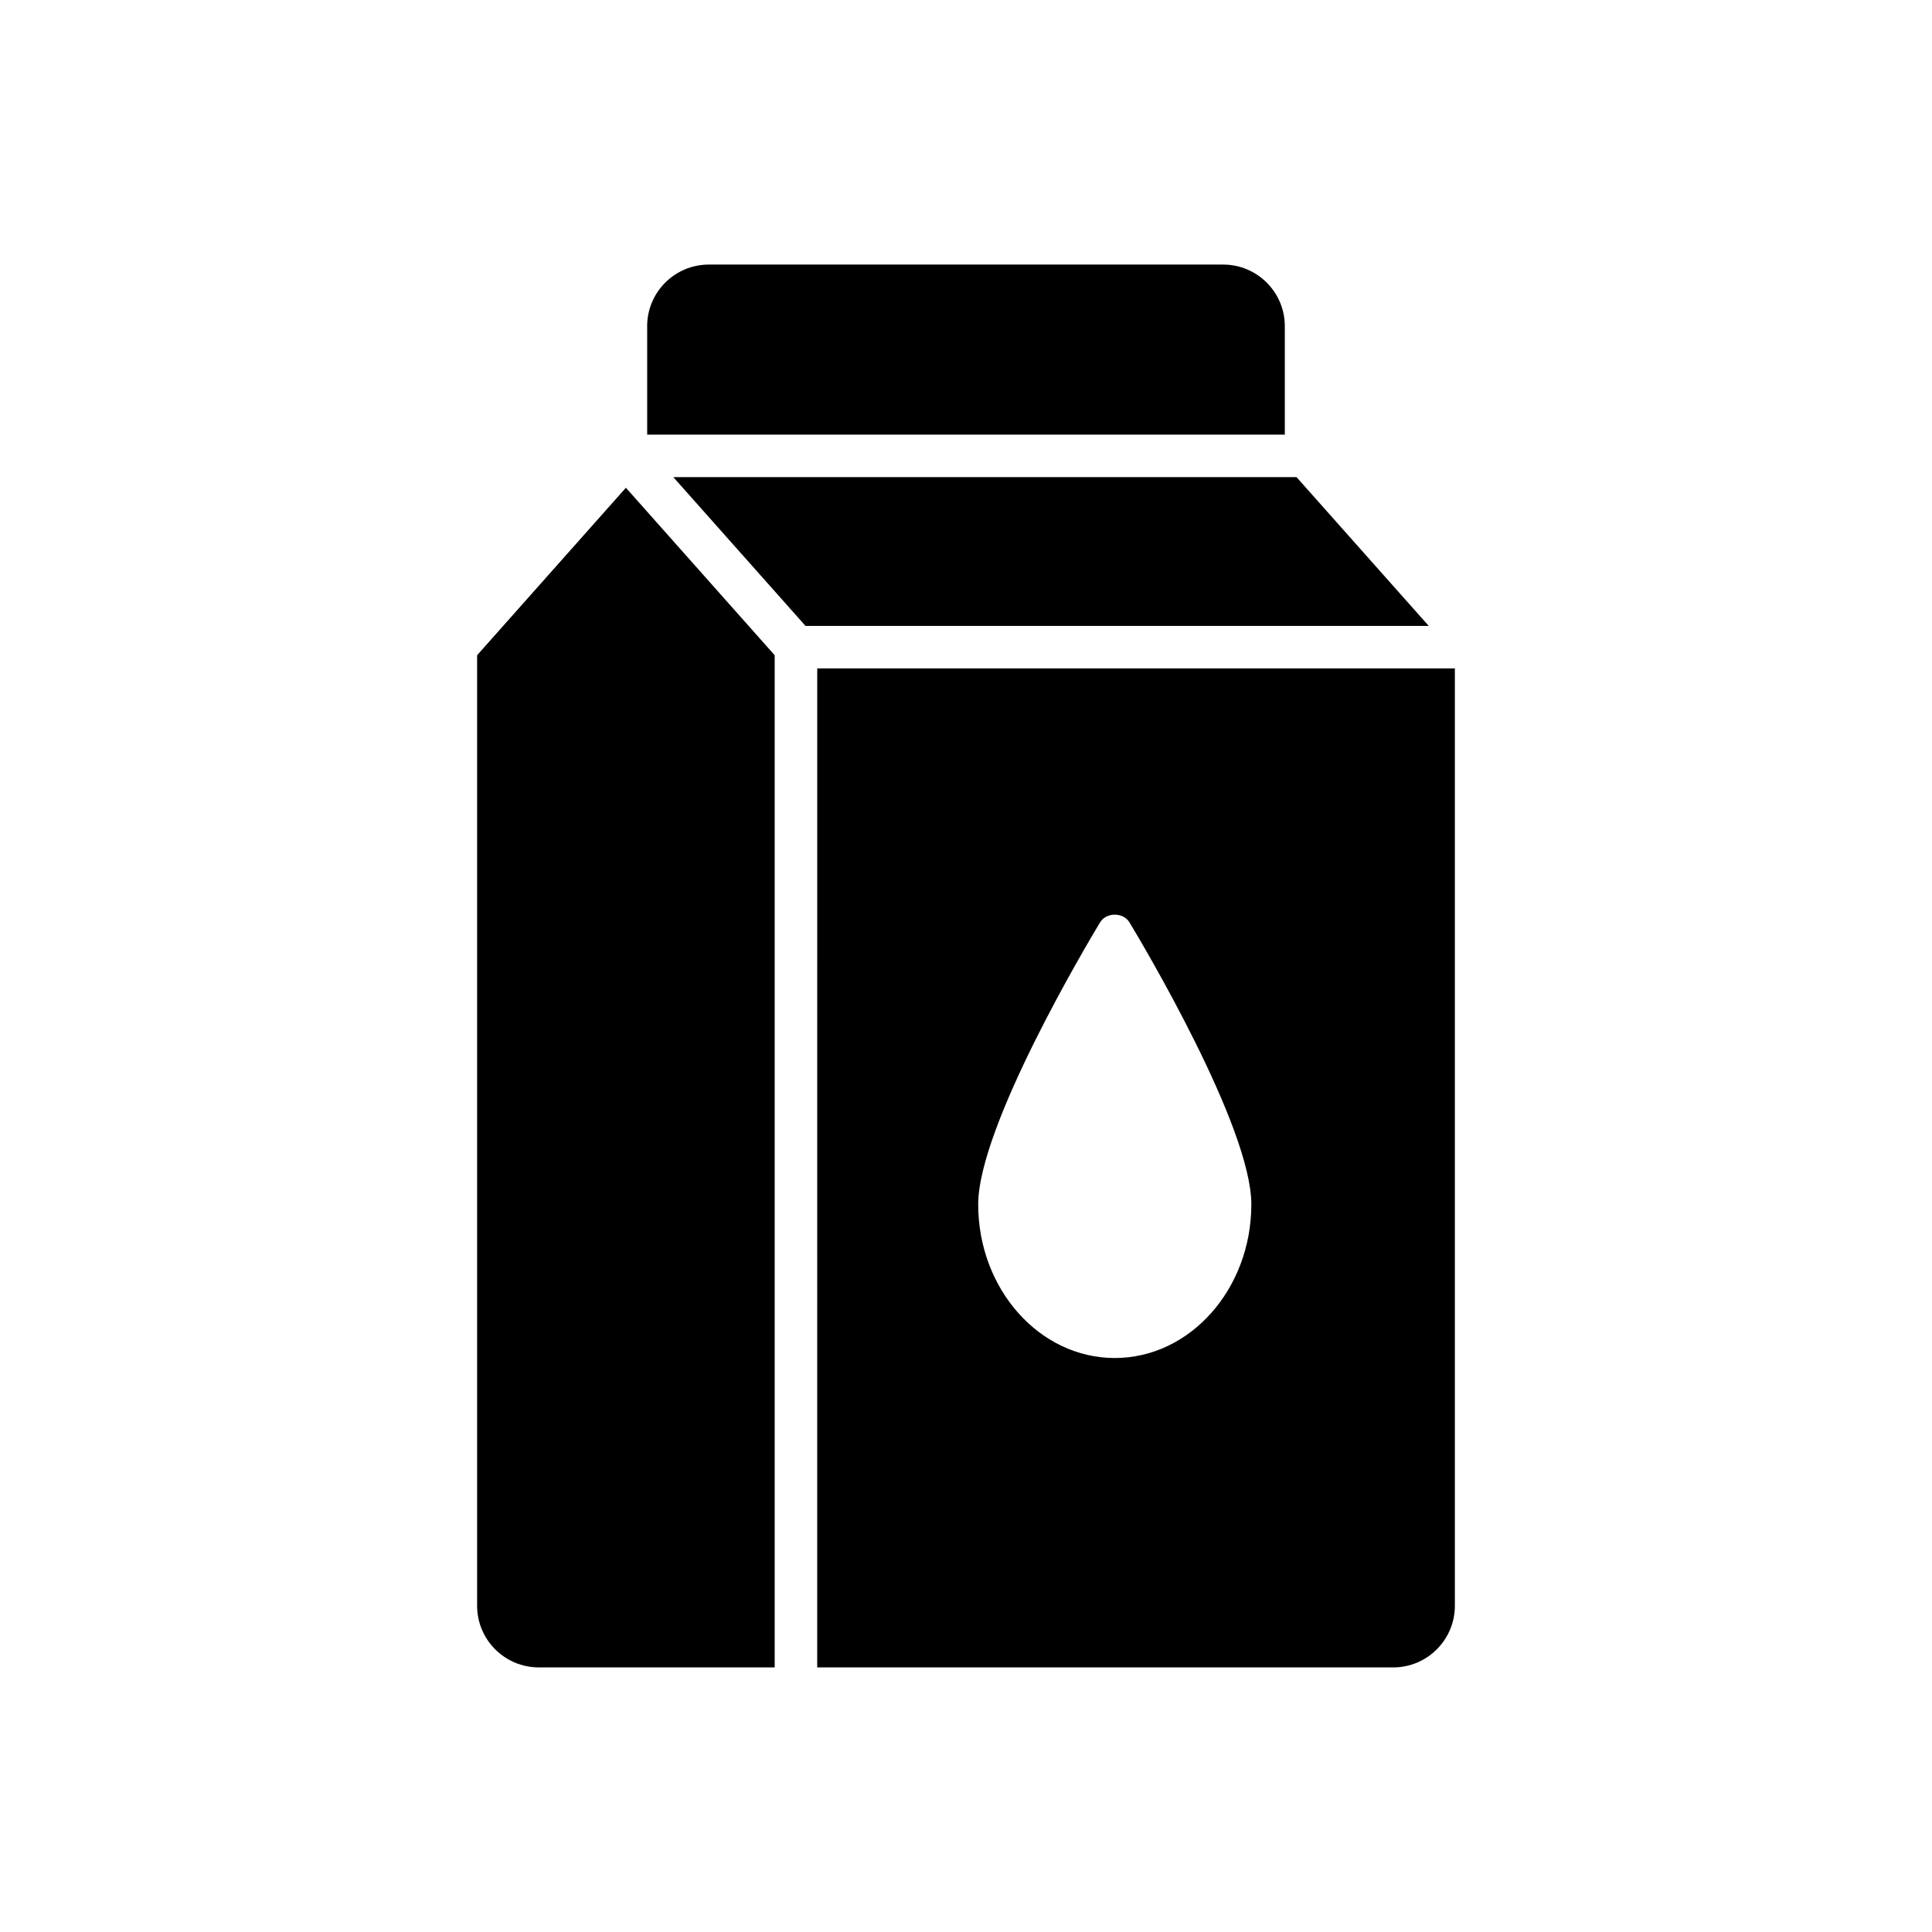
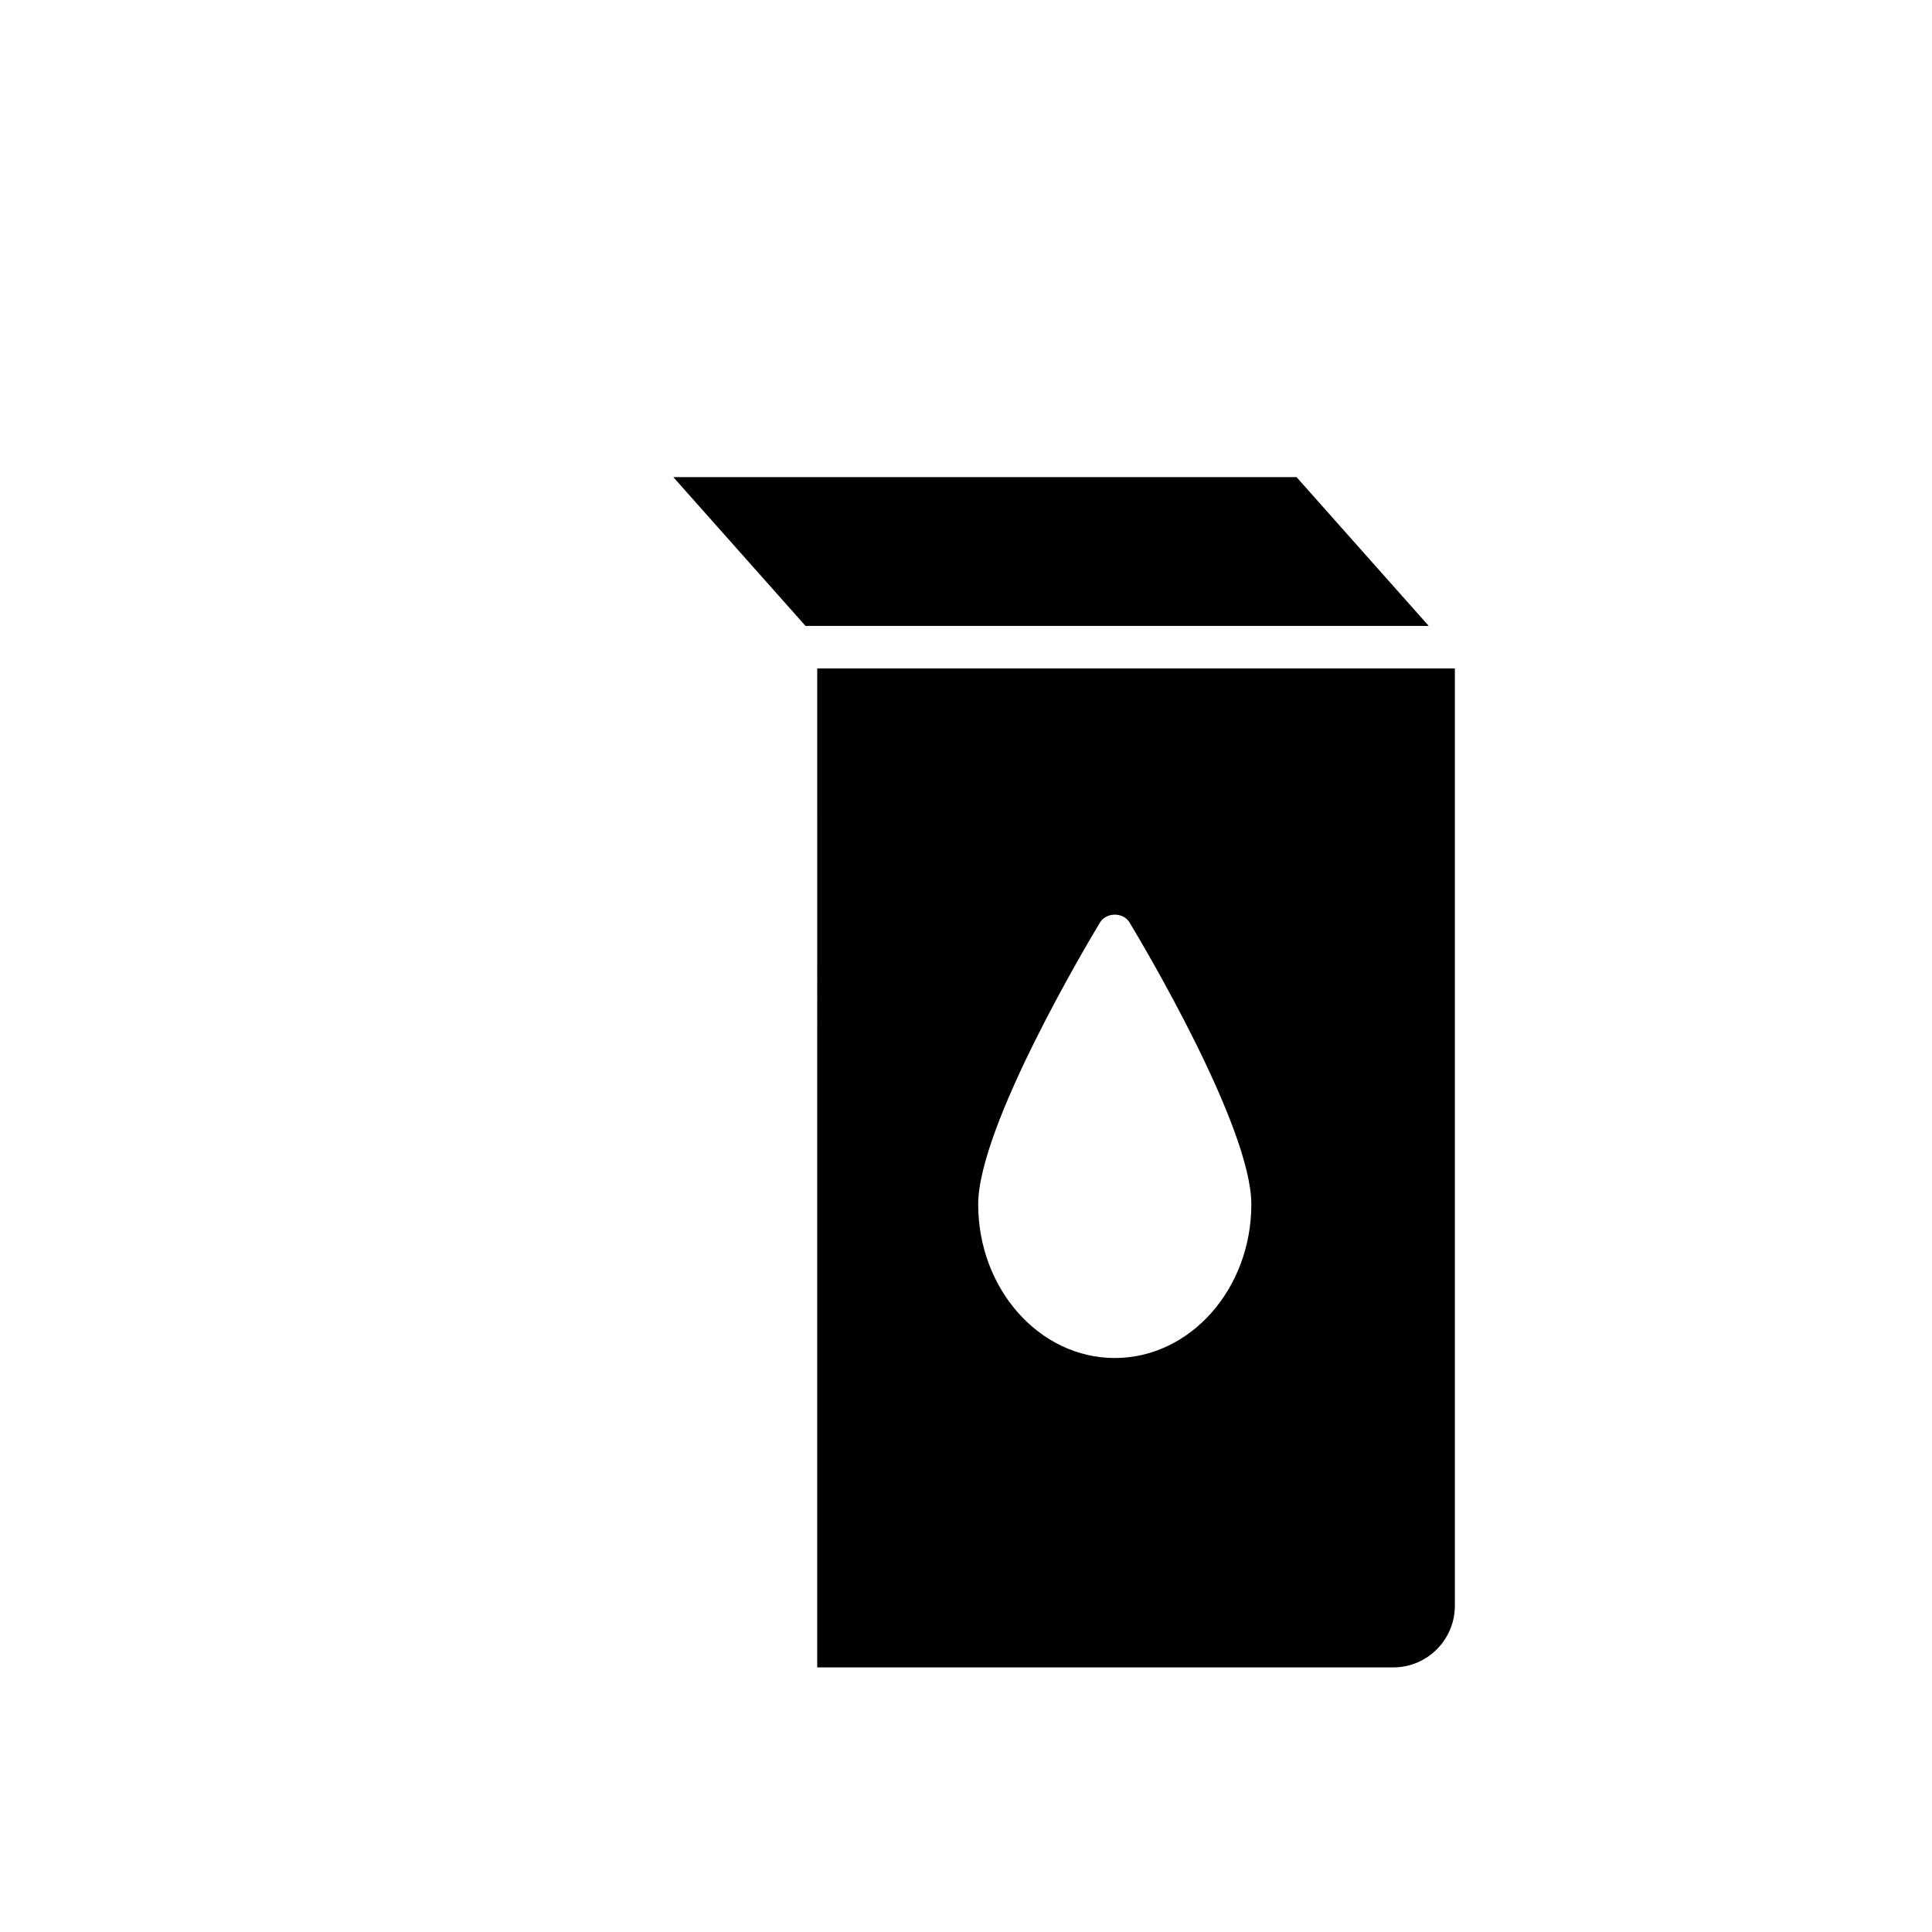
<svg xmlns="http://www.w3.org/2000/svg" fill="#000000" width="800px" height="800px" version="1.1" viewBox="144 144 512 512">
  <g>
-     <path d="m315.51 230.45v28.727h168.98v-28.727c0-9.012-7.324-16.336-16.336-16.336h-136.32c-9.012 0-16.332 7.324-16.332 16.336z" />
    <path d="m487.59 270.44h-165.16l35.035 39.43h165.16z" />
-     <path d="m270.44 317.64v251.9c0 9.012 7.324 16.336 16.336 16.336h62.523v-268.23l-39.43-44.387z" />
    <path d="m360.57 585.88h152.65c9.012 0 16.336-7.324 16.336-16.34v-248.4h-168.98zm74.965-197.45c1.672-2.715 6.113-2.715 7.785 0 3.301 5.477 32.297 54.102 32.297 74.738 0 22.441-16.238 40.719-36.191 40.719s-36.191-18.277-36.191-40.719c0.004-20.633 29-69.262 32.301-74.738z" />
  </g>
</svg>